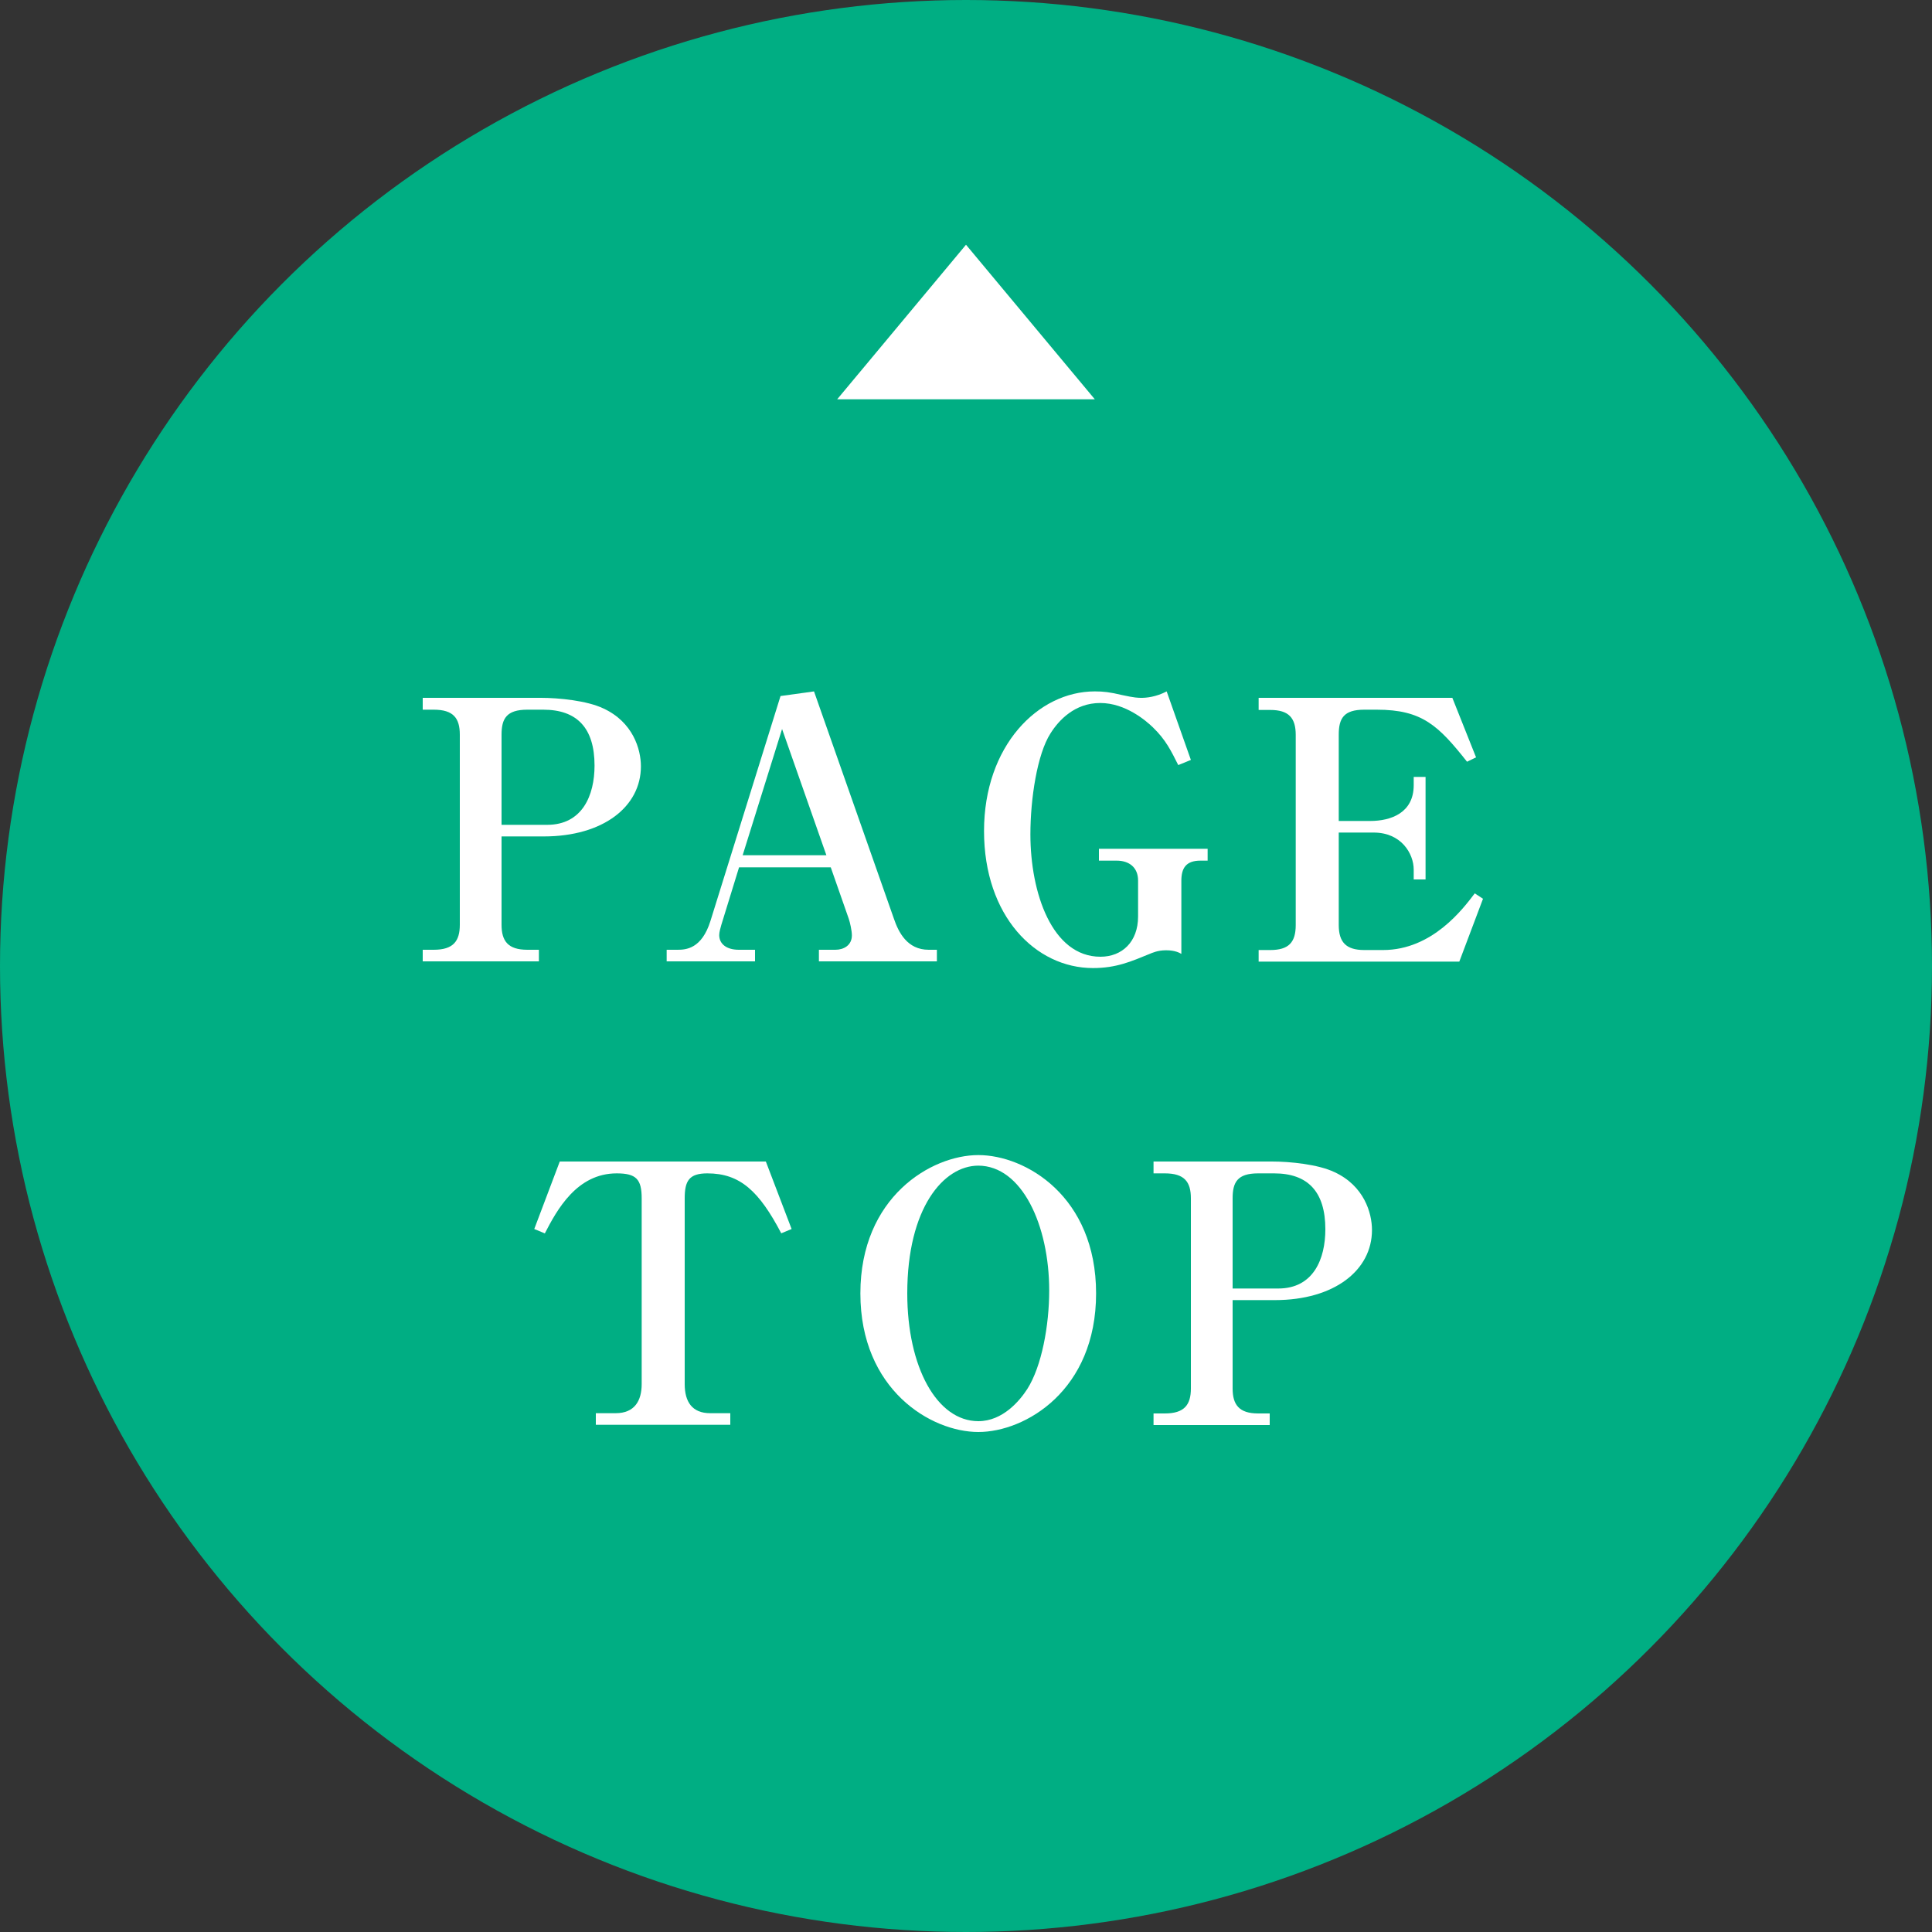
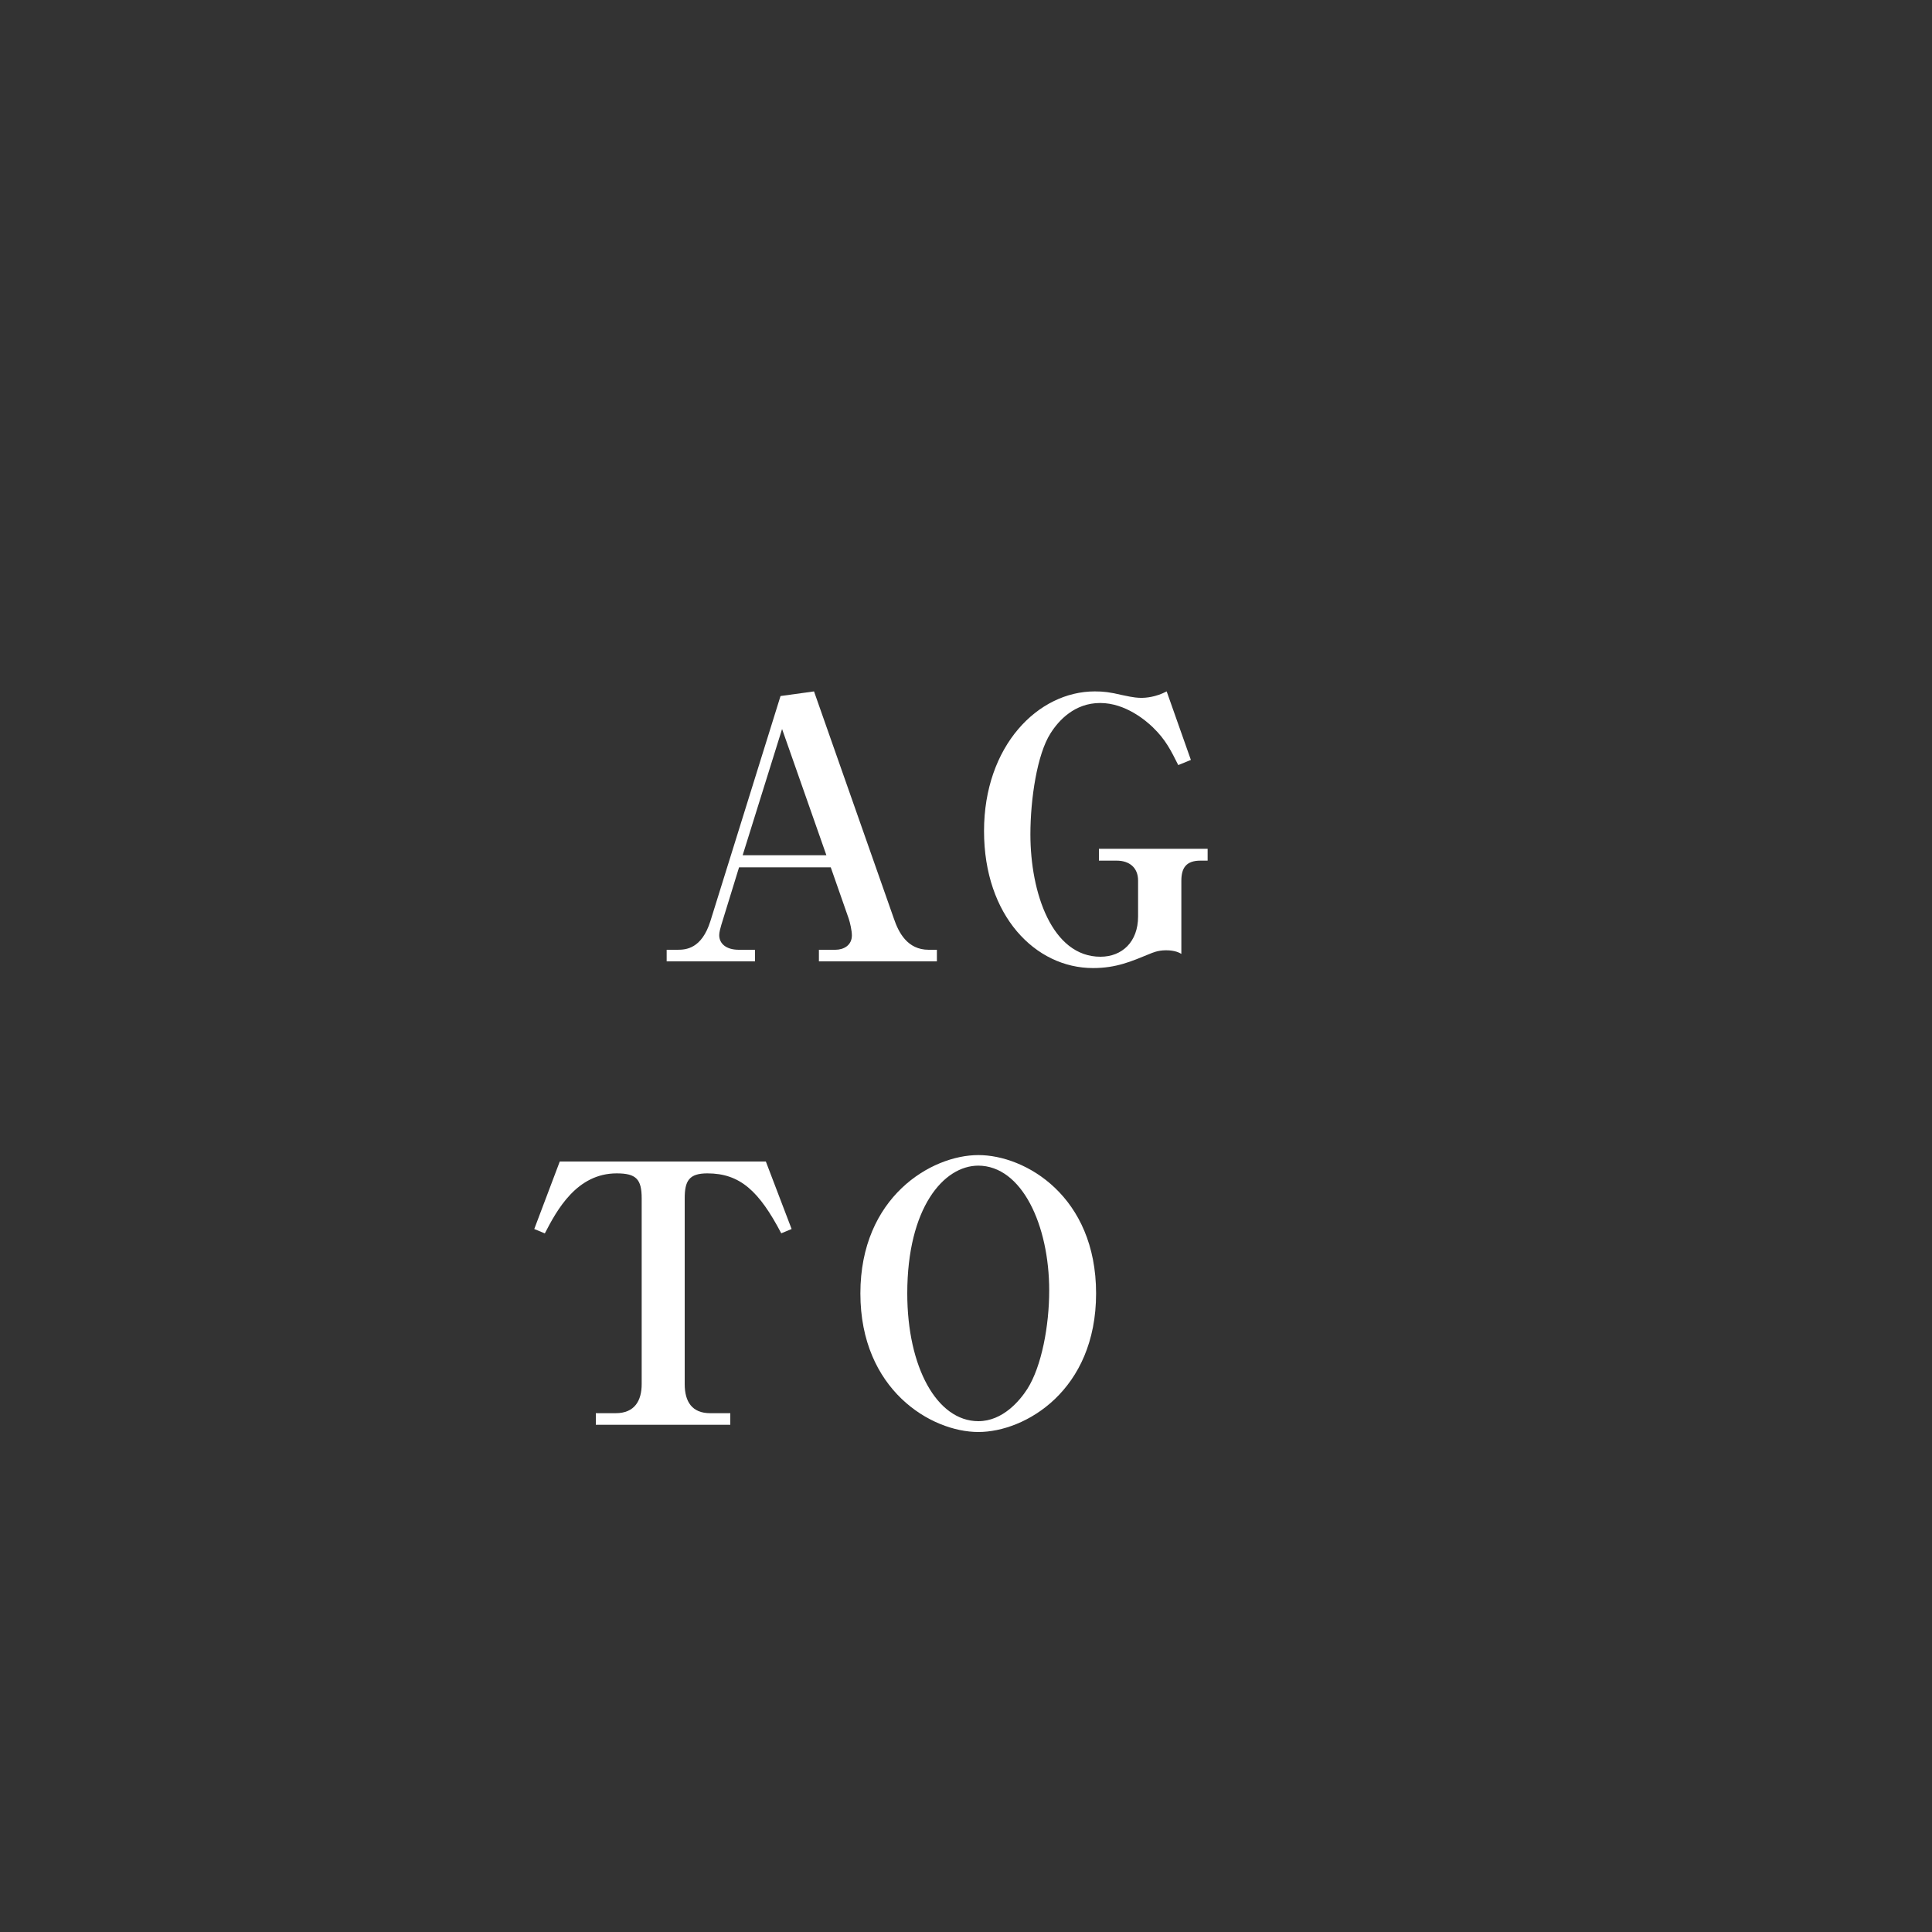
<svg xmlns="http://www.w3.org/2000/svg" id="Layer_2" viewBox="0 0 75 75">
  <rect x="0" y="0" width="75" height="75" fill="#333333" stroke="none" />
  <defs>
    <style>.cls-1{fill:#00ae83;}.cls-2{fill:#fff;}</style>
  </defs>
  <g id="_イヤー_1">
    <g>
-       <circle class="cls-1" cx="37.5" cy="37.5" r="37.5" />
      <g>
-         <path class="cls-2" d="M19.47,32.47v3.43c0,.63,.25,.97,1,.97h.45v.45h-4.51v-.45h.43c.76,0,1.01-.34,1.01-.97v-7.38c0-.64-.25-.97-1.01-.97h-.43v-.46h4.59c.7,0,1.79,.11,2.42,.41,1.15,.53,1.46,1.58,1.46,2.25,0,1.56-1.46,2.72-3.77,2.72h-1.64Zm0-.45h1.77c1.37,0,1.84-1.15,1.84-2.3,0-1.47-.69-2.17-1.99-2.17h-.62c-.81,0-1,.35-1,.97v3.5Z" />
        <path class="cls-2" d="M31.79,37.32v-.45h.64c.32,0,.64-.17,.64-.56,0-.18-.07-.49-.12-.64l-.7-2h-3.56l-.69,2.24c-.03,.11-.08,.27-.08,.39,0,.34,.28,.57,.76,.57h.63v.45h-3.43v-.45h.42c.32,0,.94-.03,1.28-1.12l2.72-8.73,1.3-.18,3.1,8.82c.18,.53,.52,1.21,1.35,1.21h.32v.45h-4.57Zm-1.43-9.02l-1.53,4.9h3.25l-1.72-4.9Z" />
        <path class="cls-2" d="M46.6,33.41c-.55,0-.74,.28-.74,.78v2.84c-.22-.14-.52-.14-.6-.14-.32,0-.53,.1-.63,.14-.71,.29-1.29,.55-2.2,.55-2.23,0-4.23-2.02-4.23-5.32s2.09-5.42,4.3-5.42c.34,0,.59,.03,1.05,.14,.5,.11,.64,.11,.77,.11,.17,0,.55-.03,.97-.25l.94,2.66-.49,.2c-.27-.53-.47-.97-.99-1.47-.25-.24-1.05-.94-2.04-.94s-1.61,.67-1.93,1.18c-.52,.81-.78,2.55-.78,3.92,0,2.27,.84,4.75,2.72,4.75,.84,0,1.46-.58,1.46-1.56v-1.4c0-.5-.34-.77-.83-.77h-.69v-.46h4.22v.46h-.25Z" />
-         <path class="cls-2" d="M48.86,27.09h7.52l.92,2.31-.35,.17c-1.11-1.4-1.74-2.02-3.5-2.02h-.49c-.8,0-.99,.34-.99,.97v3.35h1.22c.8,0,1.69-.31,1.69-1.39v-.32h.46v3.98h-.46v-.38c0-.63-.49-1.44-1.55-1.44h-1.36v3.59c0,.66,.28,.97,.99,.97h.73c1.92,0,3.12-1.62,3.56-2.2l.32,.21-.92,2.44h-7.79v-.45h.45c.71,0,.99-.29,.99-.97v-7.38c0-.66-.27-.97-.99-.97h-.45v-.46Z" />
        <path class="cls-2" d="M30.33,47.88c-.86-1.64-1.6-2.33-2.87-2.33-.71,0-.88,.29-.88,.97v7.21c0,.69,.29,1.13,.99,1.13h.78v.45h-5.22v-.45h.77c.74,0,1.01-.49,1.01-1.13v-7.21c0-.74-.21-.97-.97-.97-1.55,0-2.32,1.42-2.79,2.33l-.41-.17,.99-2.62h8l1,2.62-.41,.17Z" />
        <path class="cls-2" d="M37.98,55.59c-1.84,0-4.58-1.64-4.58-5.38s2.75-5.37,4.58-5.37,4.57,1.6,4.57,5.37-2.75,5.38-4.57,5.38Zm0-10.34c-1.35,0-2.76,1.64-2.76,4.96,0,2.86,1.15,4.96,2.76,4.96,.95,0,1.61-.8,1.9-1.25,.56-.88,.85-2.47,.85-3.82,0-2.54-1.06-4.85-2.76-4.85Z" />
-         <path class="cls-2" d="M47.85,50.47v3.43c0,.63,.25,.97,.99,.97h.45v.45h-4.51v-.45h.44c.76,0,1.01-.34,1.01-.97v-7.38c0-.64-.25-.97-1.01-.97h-.44v-.46h4.6c.7,0,1.79,.11,2.42,.41,1.15,.53,1.46,1.58,1.46,2.25,0,1.56-1.46,2.72-3.77,2.72h-1.64Zm0-.45h1.77c1.37,0,1.83-1.15,1.83-2.3,0-1.47-.69-2.17-1.99-2.17h-.62c-.81,0-.99,.35-.99,.97v3.5Z" />
      </g>
-       <polygon class="cls-2" points="37.5 9.5 32.5 15.5 42.5 15.5 37.5 9.5" />
    </g>
  </g>
</svg>